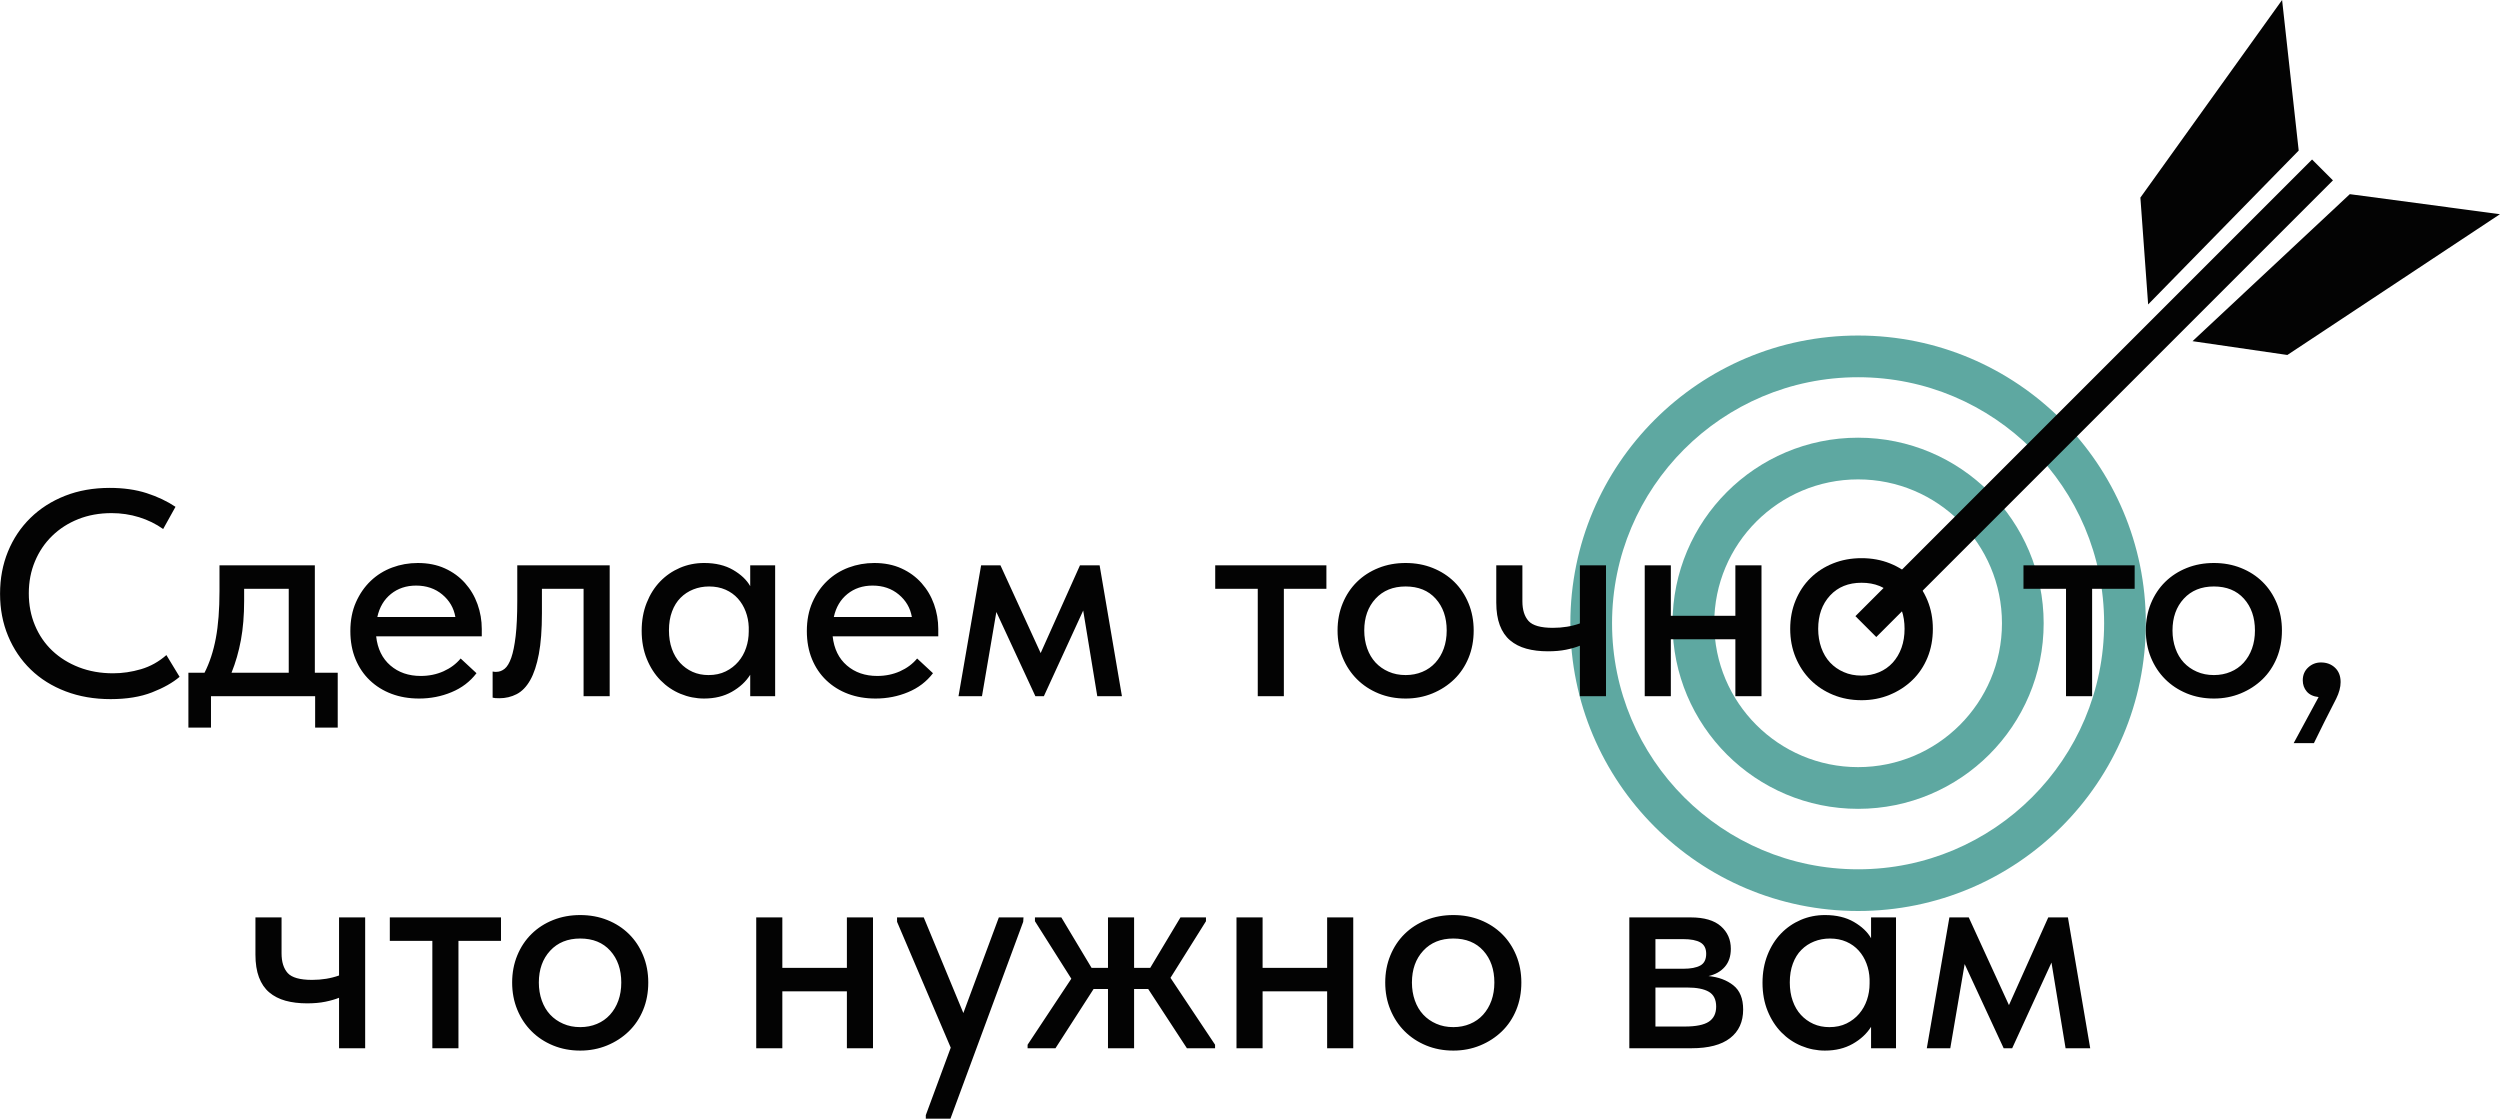
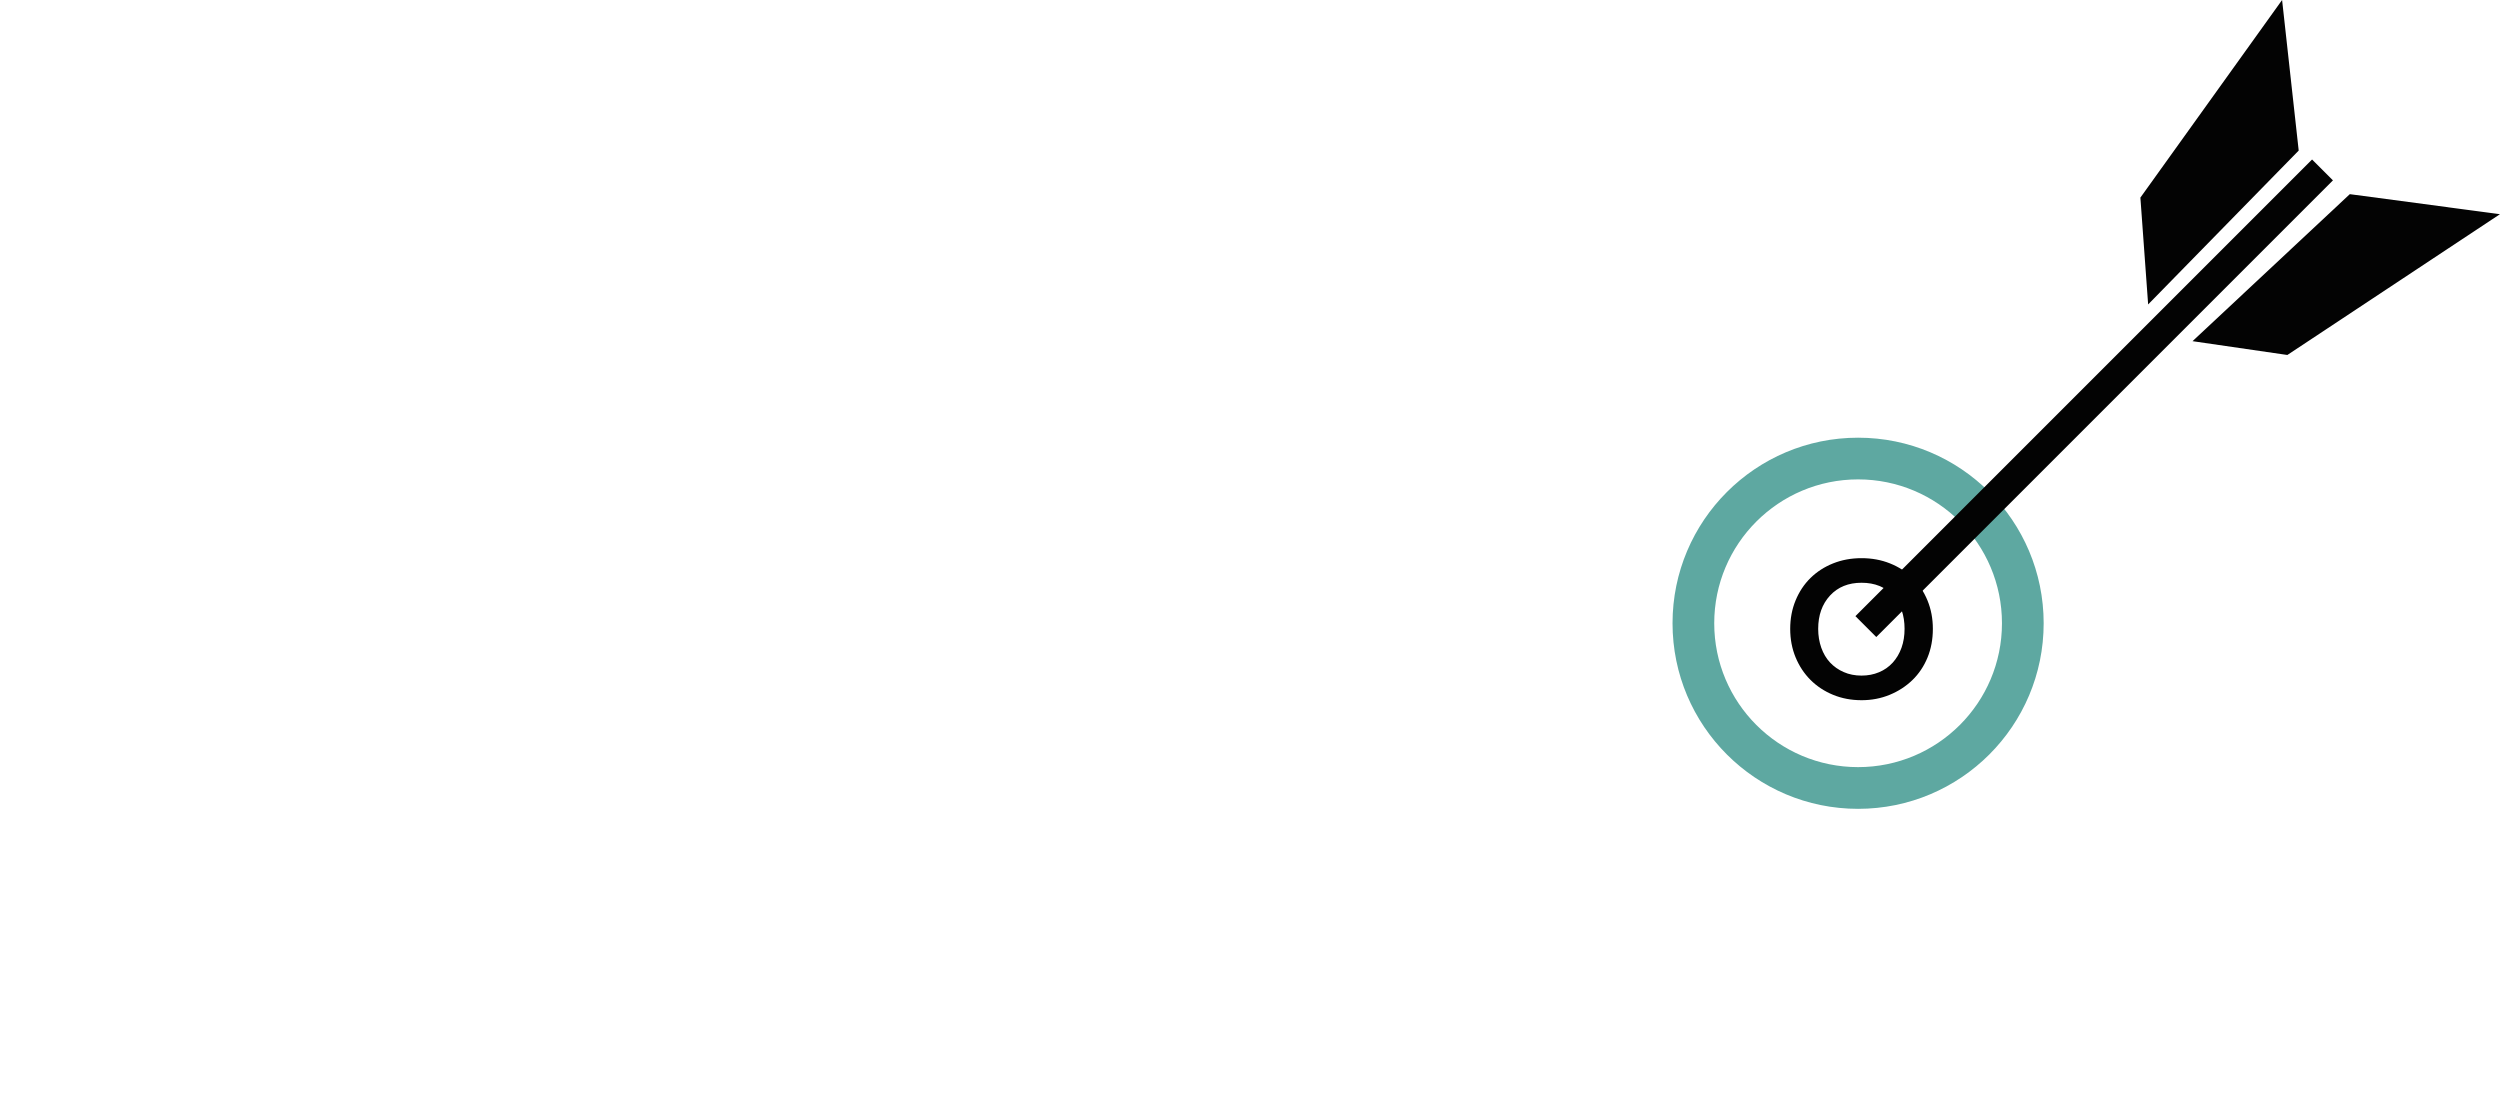
<svg xmlns="http://www.w3.org/2000/svg" xml:space="preserve" width="17.597cm" height="7.874cm" style="shape-rendering:geometricPrecision; text-rendering:geometricPrecision; image-rendering:optimizeQuality; fill-rule:evenodd; clip-rule:evenodd" viewBox="0 0 178412 79836">
  <defs>
    <style type="text/css">  .fil2 {fill:#030303} .fil1 {fill:#030303;fill-rule:nonzero} .fil0 {fill:#5EA8A1;fill-rule:nonzero}  </style>
  </defs>
  <g id="Слой_x0020_1">
    <g id="_977784384">
-       <path class="fil0" d="M132604 23946c5671,0 10804,2298 14521,6015 3716,3716 6014,8850 6014,14520 0,5670 -2298,10804 -6014,14520 -3717,3716 -8850,6015 -14521,6015 -5670,0 -10804,-2299 -14520,-6015 -3716,-3716 -6015,-8850 -6015,-14520 0,-5670 2299,-10804 6015,-14520 3716,-3717 8850,-6015 14520,-6015zm12416 8119c-3177,-3178 -7567,-5143 -12416,-5143 -4849,0 -9238,1965 -12416,5143 -3177,3177 -5143,7567 -5143,12416 0,4849 1966,9239 5143,12416 3178,3178 7567,5143 12416,5143 4849,0 9239,-1965 12416,-5143 3178,-3177 5143,-7567 5143,-12416 0,-4849 -1965,-9239 -5143,-12416z" />
      <path class="fil0" d="M132604 31237c3657,0 6968,1483 9365,3879 2396,2397 3879,5708 3879,9365 0,3657 -1483,6968 -3879,9365 -2397,2396 -5708,3879 -9365,3879 -3657,0 -6968,-1483 -9364,-3879 -2397,-2397 -3879,-5708 -3879,-9365 0,-3657 1482,-6968 3879,-9365 2396,-2396 5707,-3879 9364,-3879zm7261 5984c-1858,-1858 -4425,-3008 -7261,-3008 -2835,0 -5402,1150 -7260,3008 -1858,1858 -3007,4424 -3007,7260 0,2835 1149,5402 3007,7260 1858,1858 4425,3007 7260,3007 2836,0 5403,-1149 7261,-3007 1858,-1858 3007,-4425 3007,-7260 0,-2836 -1149,-5402 -3007,-7260z" />
      <polygon class="fil1" points="132413,43973 165003,11383 166493,12872 133902,45463 " />
      <polygon class="fil2" points="162864,0 152751,14103 153304,21727 164049,10745 " />
      <polygon class="fil2" points="178412,15287 163240,25334 156472,24349 167697,13857 " />
      <path class="fil1" d="M132849 49972c-731,0 -1407,-128 -2029,-384 -622,-256 -1159,-611 -1613,-1065 -453,-453 -808,-991 -1064,-1612 -256,-622 -384,-1298 -384,-2030 0,-731 128,-1408 384,-2029 256,-622 611,-1156 1064,-1602 454,-446 991,-794 1613,-1042 622,-249 1298,-373 2029,-373 732,0 1408,124 2030,373 622,248 1159,596 1613,1042 453,446 808,980 1064,1602 256,621 384,1298 384,2029 0,746 -128,1430 -384,2052 -256,621 -615,1155 -1075,1601 -461,447 -1002,798 -1624,1054 -622,256 -1291,384 -2008,384zm0 -1756c454,0 871,-80 1251,-241 380,-157 706,-388 976,-684 271,-300 479,-651 626,-1057 146,-409 219,-859 219,-1353 0,-973 -274,-1766 -823,-2377 -548,-611 -1298,-914 -2249,-914 -936,0 -1685,303 -2249,914 -563,611 -844,1404 -844,2377 0,479 73,925 219,1342 146,413 355,765 625,1057 271,289 596,519 977,684 380,168 804,252 1272,252z" />
    </g>
-     <path class="fil1" d="M7894 49895c-1173,0 -2244,-185 -3214,-555 -971,-370 -1801,-890 -2492,-1560 -691,-670 -1228,-1465 -1612,-2387 -384,-921 -576,-1926 -576,-3015 0,-1088 188,-2094 565,-3015 377,-921 911,-1720 1602,-2397 691,-677 1515,-1204 2471,-1581 956,-377 2020,-565 3193,-565 977,0 1853,125 2627,373 775,251 1463,576 2063,977l-880 1585c-516,-367 -1088,-646 -1716,-842 -629,-195 -1285,-293 -1969,-293 -865,0 -1657,143 -2376,430 -719,286 -1340,687 -1863,1197 -524,509 -932,1113 -1225,1814 -294,698 -440,1462 -440,2286 0,823 146,1588 440,2286 293,701 705,1301 1235,1804 530,502 1166,900 1905,1186 740,286 1550,429 2429,429 670,0 1337,-97 2000,-293 663,-195 1266,-530 1811,-1008l942 1553c-489,418 -1145,788 -1968,1109 -824,321 -1808,482 -2952,482zm5548 -1885l1152 0c363,-711 631,-1531 806,-2460 174,-928 261,-2048 261,-3360l0 -1843 6805 0 0 7663 1633 0 0 3916 -1612 0 0 -2241 -7433 0 0 2241 -1612 0 0 -3916zm3978 -5129c0,1033 -77,1964 -230,2795 -154,830 -377,1609 -670,2334l4083 0 0 -5988 -3183 0 0 859zm12479 6972c-712,0 -1364,-112 -1958,-335 -593,-223 -1109,-544 -1549,-963 -440,-419 -782,-925 -1026,-1518 -244,-593 -366,-1260 -366,-2000 0,-767 132,-1451 397,-2052 266,-600 618,-1109 1058,-1528 439,-419 949,-736 1528,-953 579,-216 1190,-324 1832,-324 726,0 1372,129 1937,387 565,258 1043,607 1434,1047 391,440 688,942 890,1507 202,566 304,1156 304,1770l0 523 -7538 0c98,887 436,1581 1016,2080 579,499 1301,747 2167,747 586,0 1127,-112 1622,-332 496,-223 904,-527 1225,-914l1131 1050c-461,604 -1054,1054 -1780,1354 -726,304 -1500,454 -2324,454zm-209 -8061c-698,0 -1295,199 -1791,597 -495,398 -820,945 -973,1643l5569 0c-111,-642 -422,-1176 -931,-1601 -510,-426 -1135,-639 -1874,-639zm5946 8040c-126,0 -223,-3 -293,-10 -70,-7 -133,-18 -189,-32l0 -1863c56,14 109,21 157,21 49,0 88,0 116,0 209,0 404,-74 586,-220 181,-147 338,-408 471,-785 132,-377 237,-894 314,-1550 77,-656 115,-1500 115,-2533l0 -2513 6595 0 0 9338 -1863 0 0 -7663 -2973 0 0 1738c0,1173 -73,2146 -220,2921 -147,775 -352,1396 -618,1863 -265,468 -586,800 -963,995 -377,195 -788,293 -1235,293zm14614 21c-586,0 -1148,-112 -1685,-335 -538,-223 -1012,-544 -1424,-963 -412,-419 -740,-928 -984,-1529 -244,-600 -366,-1270 -366,-2010 0,-725 118,-1388 356,-1989 237,-600 558,-1109 963,-1528 405,-419 876,-743 1413,-974 537,-230 1113,-345 1727,-345 810,0 1497,164 2063,492 565,328 973,715 1225,1162l0 -1487 1779 0 0 9338 -1779 0 0 -1528c-307,489 -744,893 -1309,1214 -565,321 -1225,482 -1979,482zm314 -1675c461,0 869,-87 1225,-262 356,-174 656,-408 901,-694 244,-286 429,-614 554,-988 126,-370 189,-760 189,-1165l0 -314c-14,-395 -87,-765 -220,-1114 -133,-352 -317,-659 -555,-924 -237,-265 -530,-478 -879,-632 -349,-153 -740,-230 -1173,-230 -404,0 -781,70 -1130,209 -349,140 -653,339 -911,600 -258,259 -461,583 -607,977 -147,391 -220,838 -220,1344 0,489 70,932 209,1323 140,394 335,725 586,998 252,272 548,488 890,642 342,153 723,230 1141,230zm11914 1675c-712,0 -1364,-112 -1958,-335 -593,-223 -1109,-544 -1549,-963 -440,-419 -782,-925 -1026,-1518 -244,-593 -366,-1260 -366,-2000 0,-767 132,-1451 397,-2052 266,-600 618,-1109 1058,-1528 439,-419 949,-736 1528,-953 579,-216 1190,-324 1832,-324 726,0 1372,129 1937,387 565,258 1043,607 1434,1047 391,440 688,942 890,1507 202,566 304,1156 304,1770l0 523 -7538 0c98,887 436,1581 1016,2080 579,499 1301,747 2167,747 586,0 1127,-112 1622,-332 496,-223 904,-527 1225,-914l1131 1050c-461,604 -1054,1054 -1780,1354 -726,304 -1500,454 -2324,454zm-209 -8061c-698,0 -1295,199 -1791,597 -495,398 -820,945 -973,1643l5569 0c-111,-642 -422,-1176 -932,-1601 -509,-426 -1134,-639 -1873,-639zm7747 -1445l1381 0 2869 6261 2806 -6261 1402 0 1592 9338 -1759 0 -1005 -6113 -2806 6113 -607 0 -2785 -6009 -1026 6009 -1675 0 1613 -9338zm19744 1675l-3036 0 0 -1675 7935 0 0 1675 -3036 0 0 7663 -1863 0 0 -7663zm10552 7831c-698,0 -1343,-122 -1936,-366 -594,-245 -1107,-583 -1539,-1016 -433,-433 -772,-946 -1016,-1539 -244,-593 -366,-1239 -366,-1936 0,-698 122,-1344 366,-1937 244,-593 583,-1103 1016,-1529 432,-425 945,-757 1539,-994 593,-238 1238,-356 1936,-356 698,0 1344,118 1937,356 593,237 1106,569 1539,994 433,426 771,936 1015,1529 245,593 367,1239 367,1937 0,711 -122,1364 -367,1957 -244,593 -586,1103 -1026,1529 -439,425 -956,760 -1549,1005 -593,244 -1232,366 -1916,366zm0 -1675c433,0 831,-77 1194,-230 363,-150 673,-370 931,-653 259,-286 458,-621 597,-1008 140,-391 210,-820 210,-1291 0,-929 -262,-1686 -786,-2269 -523,-583 -1238,-872 -2146,-872 -893,0 -1608,289 -2146,872 -537,583 -806,1340 -806,2269 0,457 70,882 209,1280 140,395 339,729 597,1009 258,275 569,495 932,652 363,161 768,241 1214,241zm12437 -2094c-279,112 -607,206 -984,283 -377,77 -809,115 -1298,115 -572,0 -1085,-63 -1539,-188 -454,-126 -841,-325 -1162,-597 -321,-272 -565,-632 -733,-1078 -167,-447 -251,-985 -251,-1613l0 -2659 1864 0 0 2565c0,611 146,1078 439,1406 293,325 873,489 1738,489 698,0 1340,-105 1926,-314l0 -4146 1864 0 0 9338 -1864 0 0 -3601zm11097 -460l-4606 0 0 4061 -1863 0 0 -9338 1863 0 0 3602 4606 0 0 -3602 1864 0 0 9338 -1864 0 0 -4061zm23597 -3602l-3036 0 0 -1675 7935 0 0 1675 -3036 0 0 7663 -1863 0 0 -7663zm10553 7831c-698,0 -1344,-122 -1937,-366 -593,-245 -1106,-583 -1539,-1016 -433,-433 -771,-946 -1016,-1539 -244,-593 -366,-1239 -366,-1936 0,-698 122,-1344 366,-1937 245,-593 583,-1103 1016,-1529 433,-425 946,-757 1539,-994 593,-238 1239,-356 1937,-356 697,0 1343,118 1936,356 593,237 1106,569 1539,994 433,426 771,936 1016,1529 244,593 366,1239 366,1937 0,711 -122,1364 -366,1957 -245,593 -587,1103 -1026,1529 -440,425 -956,760 -1550,1005 -593,244 -1231,366 -1915,366zm0 -1675c432,0 830,-77 1193,-230 363,-150 674,-370 932,-653 258,-286 457,-621 596,-1008 140,-391 210,-820 210,-1291 0,-929 -262,-1686 -785,-2269 -524,-583 -1239,-872 -2146,-872 -894,0 -1609,289 -2147,872 -537,583 -806,1340 -806,2269 0,457 70,882 210,1280 139,395 338,729 596,1009 259,275 569,495 932,652 363,161 768,241 1215,241zm7474 1570c-377,-42 -659,-174 -848,-398 -188,-223 -282,-488 -282,-795 0,-377 129,-684 387,-921 258,-238 562,-356 911,-356 405,0 740,125 1005,377 265,251 398,593 398,1026 0,362 -105,757 -315,1182 -209,426 -488,974 -837,1644l-754 1529 -1444 0 1779 -3288zm-141277 21461c-279,112 -607,206 -984,283 -376,77 -809,115 -1298,115 -572,0 -1085,-63 -1539,-188 -453,-126 -841,-325 -1162,-597 -321,-272 -565,-632 -733,-1078 -167,-447 -251,-984 -251,-1612l0 -2659 1864 0 0 2564c0,611 146,1079 439,1407 294,324 873,488 1738,488 698,0 1340,-105 1926,-314l0 -4145 1864 0 0 9338 -1864 0 0 -3602zm6659 -4061l-3036 0 0 -1675 7935 0 0 1675 -3036 0 0 7663 -1863 0 0 -7663zm10552 7830c-698,0 -1343,-122 -1936,-366 -594,-244 -1107,-583 -1539,-1016 -433,-432 -772,-945 -1016,-1539 -244,-593 -366,-1238 -366,-1936 0,-698 122,-1344 366,-1937 244,-593 583,-1103 1016,-1528 432,-426 945,-758 1539,-995 593,-237 1238,-356 1936,-356 698,0 1344,119 1937,356 593,237 1106,569 1539,995 433,425 771,935 1015,1528 245,593 367,1239 367,1937 0,712 -122,1364 -367,1957 -244,594 -586,1103 -1026,1529 -439,425 -956,761 -1549,1005 -593,244 -1232,366 -1916,366zm0 -1675c433,0 831,-77 1194,-230 363,-150 673,-370 931,-653 259,-286 458,-621 597,-1008 140,-391 209,-820 209,-1291 0,-929 -261,-1686 -785,-2269 -523,-582 -1238,-872 -2146,-872 -893,0 -1609,290 -2146,872 -537,583 -806,1340 -806,2269 0,457 70,883 209,1280 140,395 339,730 597,1009 258,276 569,495 932,652 363,161 768,241 1214,241zm19033 -2554l-4607 0 0 4062 -1863 0 0 -9338 1863 0 0 3601 4607 0 0 -3601 1863 0 0 9338 -1863 0 0 -4062zm5632 8836l1780 -4816 -3832 -8982 0 -314 1905 0 2827 6825 2533 -6825 1759 0 -21 314 -5192 14049 -1759 0 0 -251zm7265 -5026l3120 -4711 -2596 -4103 0 -272 1884 0 2157 3601 1172 0 0 -3601 1863 0 0 3601 1152 0 2157 -3601 1821 0 0 272 -2533 4041 3182 4773 0 252 -2010 0 -2763 -4230 -1006 0 0 4230 -1863 0 0 -4230 -1026 0 -2722 4230 -1989 0 0 -252zm21377 -3810l-4606 0 0 4062 -1863 0 0 -9338 1863 0 0 3601 4606 0 0 -3601 1864 0 0 9338 -1864 0 0 -4062zm9004 4229c-698,0 -1344,-122 -1937,-366 -593,-244 -1106,-583 -1539,-1016 -433,-432 -771,-945 -1015,-1539 -245,-593 -367,-1238 -367,-1936 0,-698 122,-1344 367,-1937 244,-593 582,-1103 1015,-1528 433,-426 946,-758 1539,-995 593,-237 1239,-356 1937,-356 698,0 1343,119 1936,356 594,237 1107,569 1539,995 433,425 772,935 1016,1528 244,593 366,1239 366,1937 0,712 -122,1364 -366,1957 -244,594 -586,1103 -1026,1529 -440,425 -956,761 -1550,1005 -593,244 -1231,366 -1915,366zm0 -1675c432,0 830,-77 1193,-230 363,-150 674,-370 932,-653 258,-286 457,-621 597,-1008 139,-391 209,-820 209,-1291 0,-929 -262,-1686 -785,-2269 -524,-582 -1239,-872 -2146,-872 -894,0 -1609,290 -2146,872 -538,583 -806,1340 -806,2269 0,457 69,883 209,1280 139,395 338,730 597,1009 258,276 568,495 931,652 363,161 768,241 1215,241zm12562 -7830l4376 0c963,0 1682,209 2157,628 474,418 712,956 712,1612 0,530 -143,959 -430,1287 -286,329 -673,548 -1162,660 712,70 1302,290 1770,660 467,369 701,945 701,1727 0,879 -310,1560 -932,2041 -621,482 -1539,723 -2753,723l-4439 0 0 -9338zm1864 5004l0 2784 2093 0c796,0 1368,-115 1717,-345 349,-230 524,-590 524,-1078 0,-503 -175,-855 -524,-1058 -349,-202 -865,-303 -1549,-303l-2261 0zm0 -3455l0 2115 1989 0c530,0 935,-77 1214,-231 279,-153 419,-432 419,-837 0,-377 -136,-646 -408,-806 -273,-161 -688,-241 -1246,-241l-1968 0zm12102 7956c-587,0 -1148,-112 -1686,-335 -537,-223 -1012,-544 -1424,-963 -411,-419 -739,-928 -984,-1528 -244,-601 -366,-1271 -366,-2010 0,-726 119,-1389 356,-1989 237,-601 558,-1110 963,-1529 405,-419 876,-743 1413,-974 538,-230 1114,-345 1728,-345 809,0 1497,164 2062,492 565,328 974,715 1225,1162l0 -1486 1780 0 0 9338 -1780 0 0 -1529c-307,489 -743,894 -1309,1215 -565,321 -1225,481 -1978,481zm314 -1675c460,0 869,-87 1225,-262 356,-174 656,-408 900,-694 244,-286 429,-614 555,-987 125,-370 188,-761 188,-1166l0 -314c-14,-394 -87,-764 -220,-1113 -132,-353 -317,-660 -555,-925 -237,-265 -530,-478 -879,-632 -349,-153 -740,-230 -1172,-230 -405,0 -782,70 -1131,209 -349,140 -653,339 -911,601 -258,258 -460,582 -607,977 -146,391 -220,837 -220,1343 0,489 70,932 210,1323 139,394 335,726 586,998 251,272 548,488 890,642 342,153 722,230 1141,230zm8563 -7830l1382 0 2869 6260 2805 -6260 1403 0 1591 9338 -1758 0 -1006 -6114 -2805 6114 -607 0 -2785 -6009 -1026 6009 -1675 0 1612 -9338z" />
  </g>
</svg>